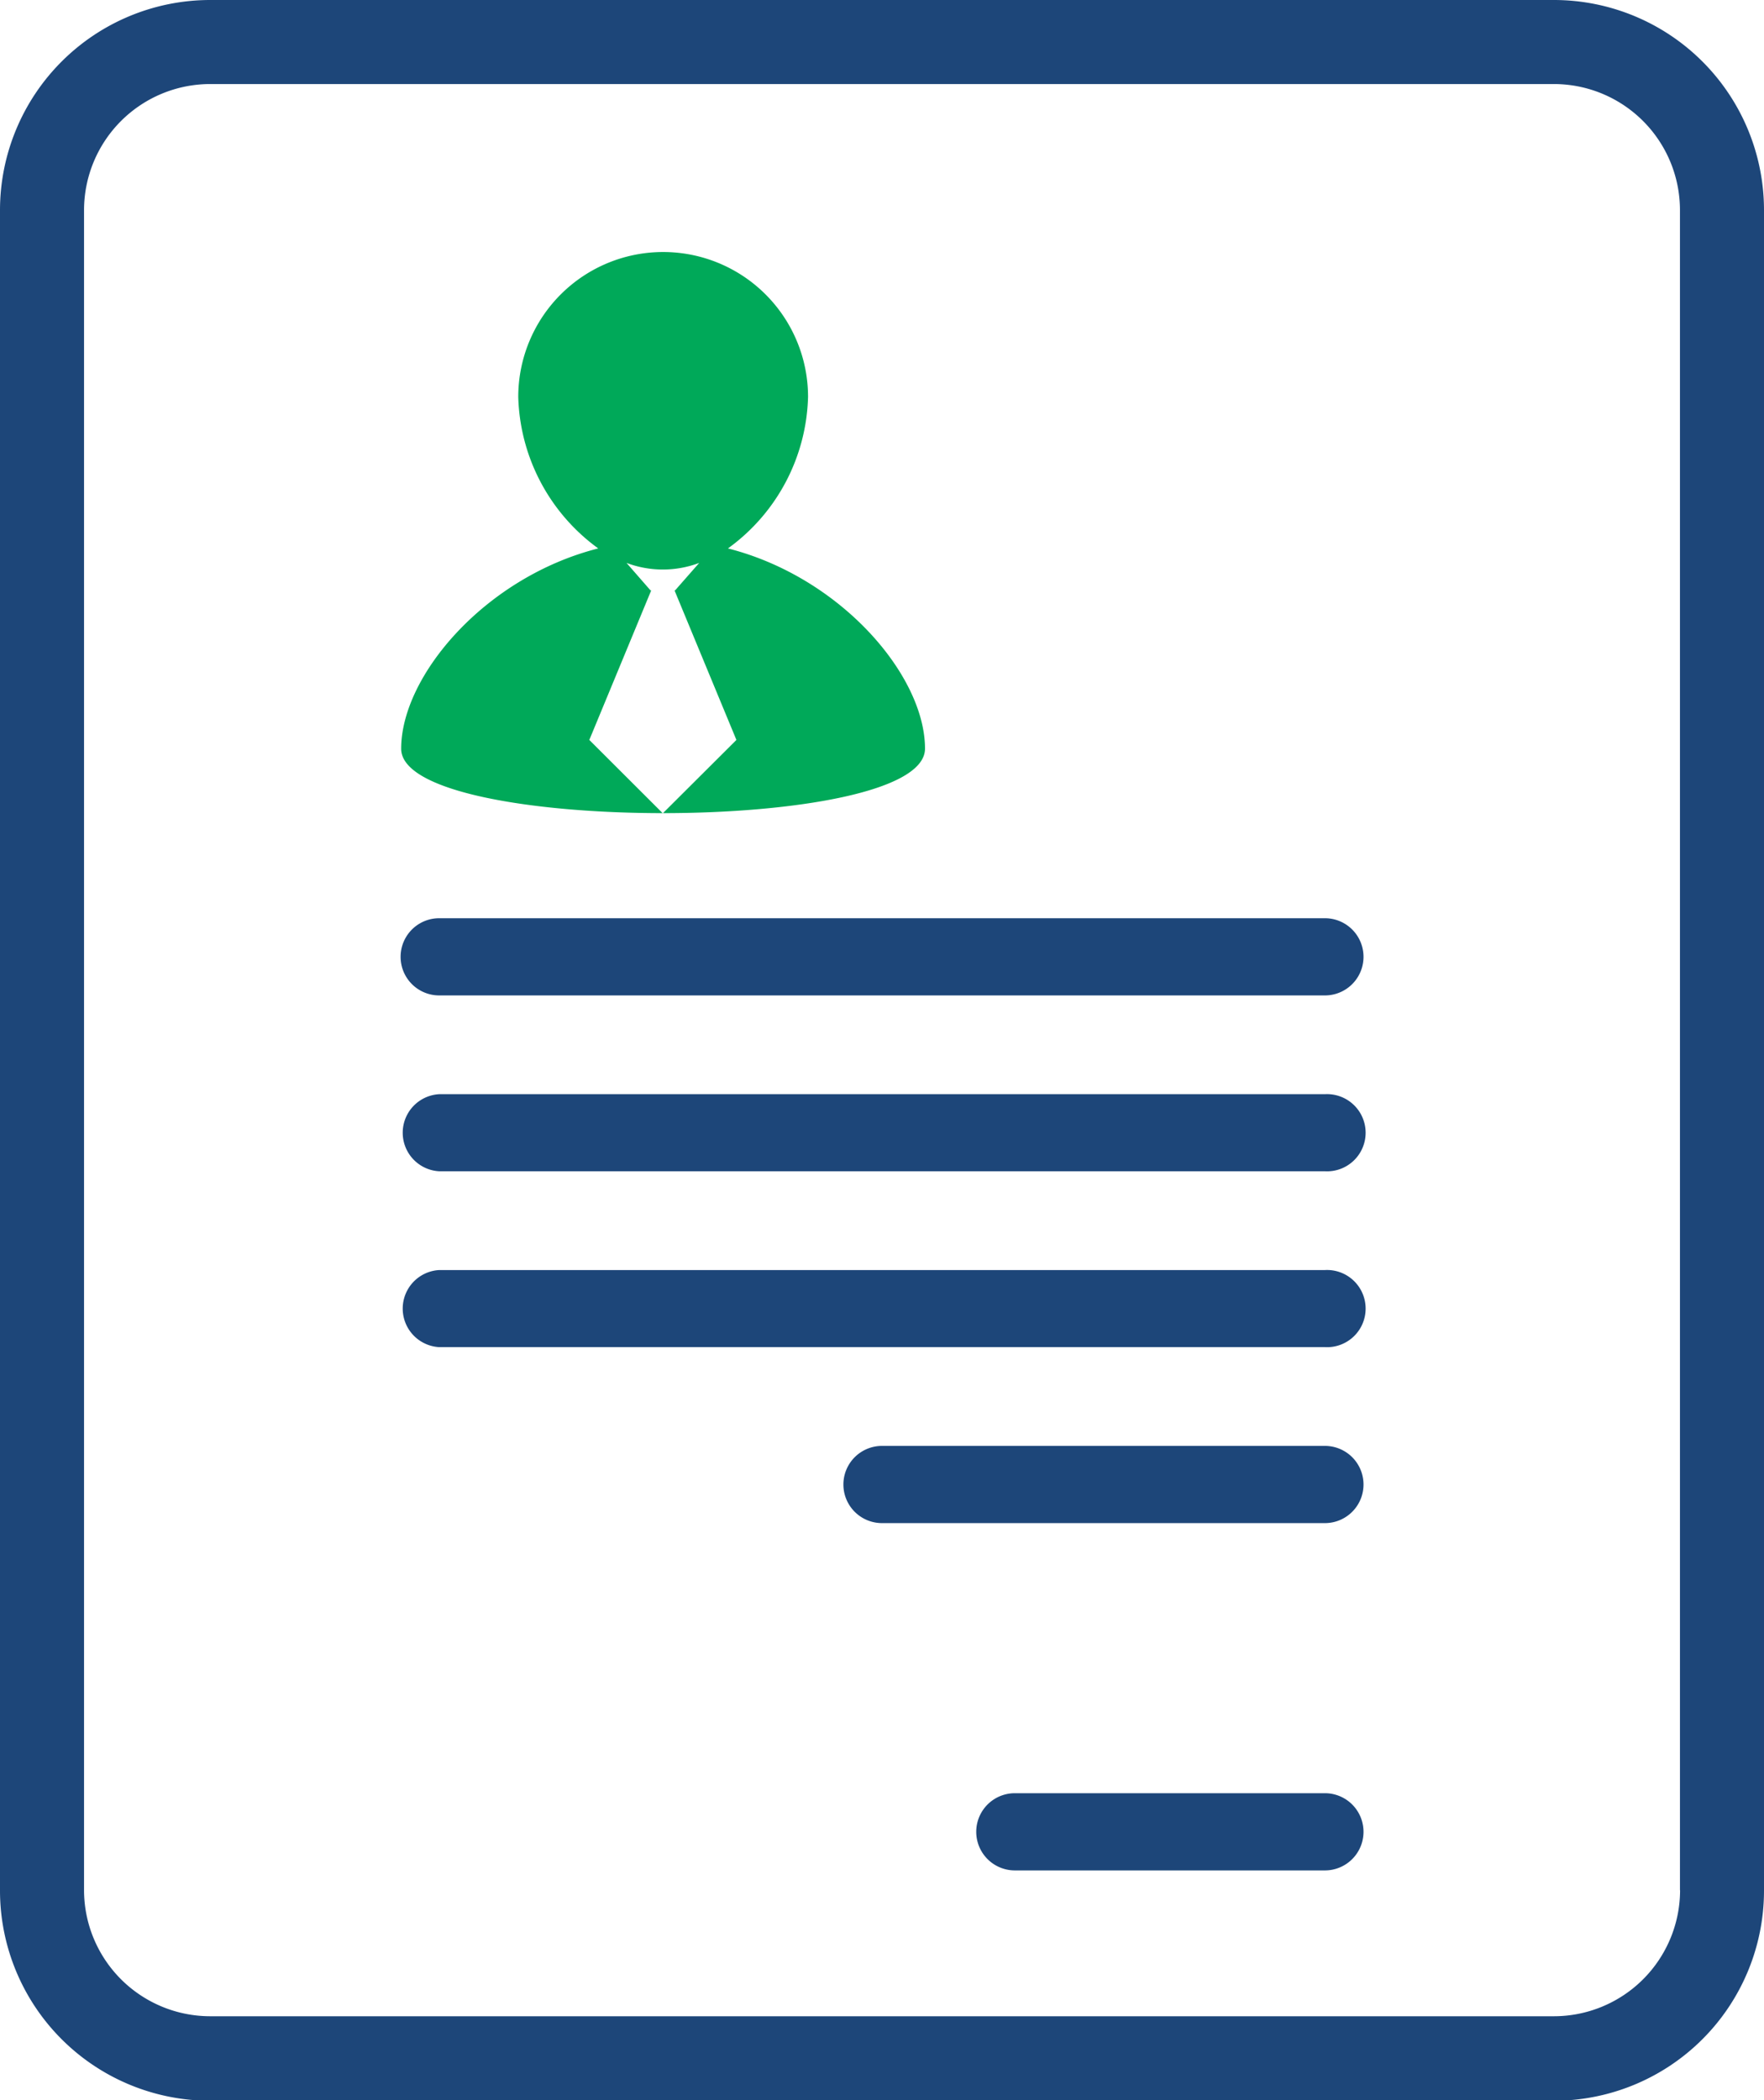
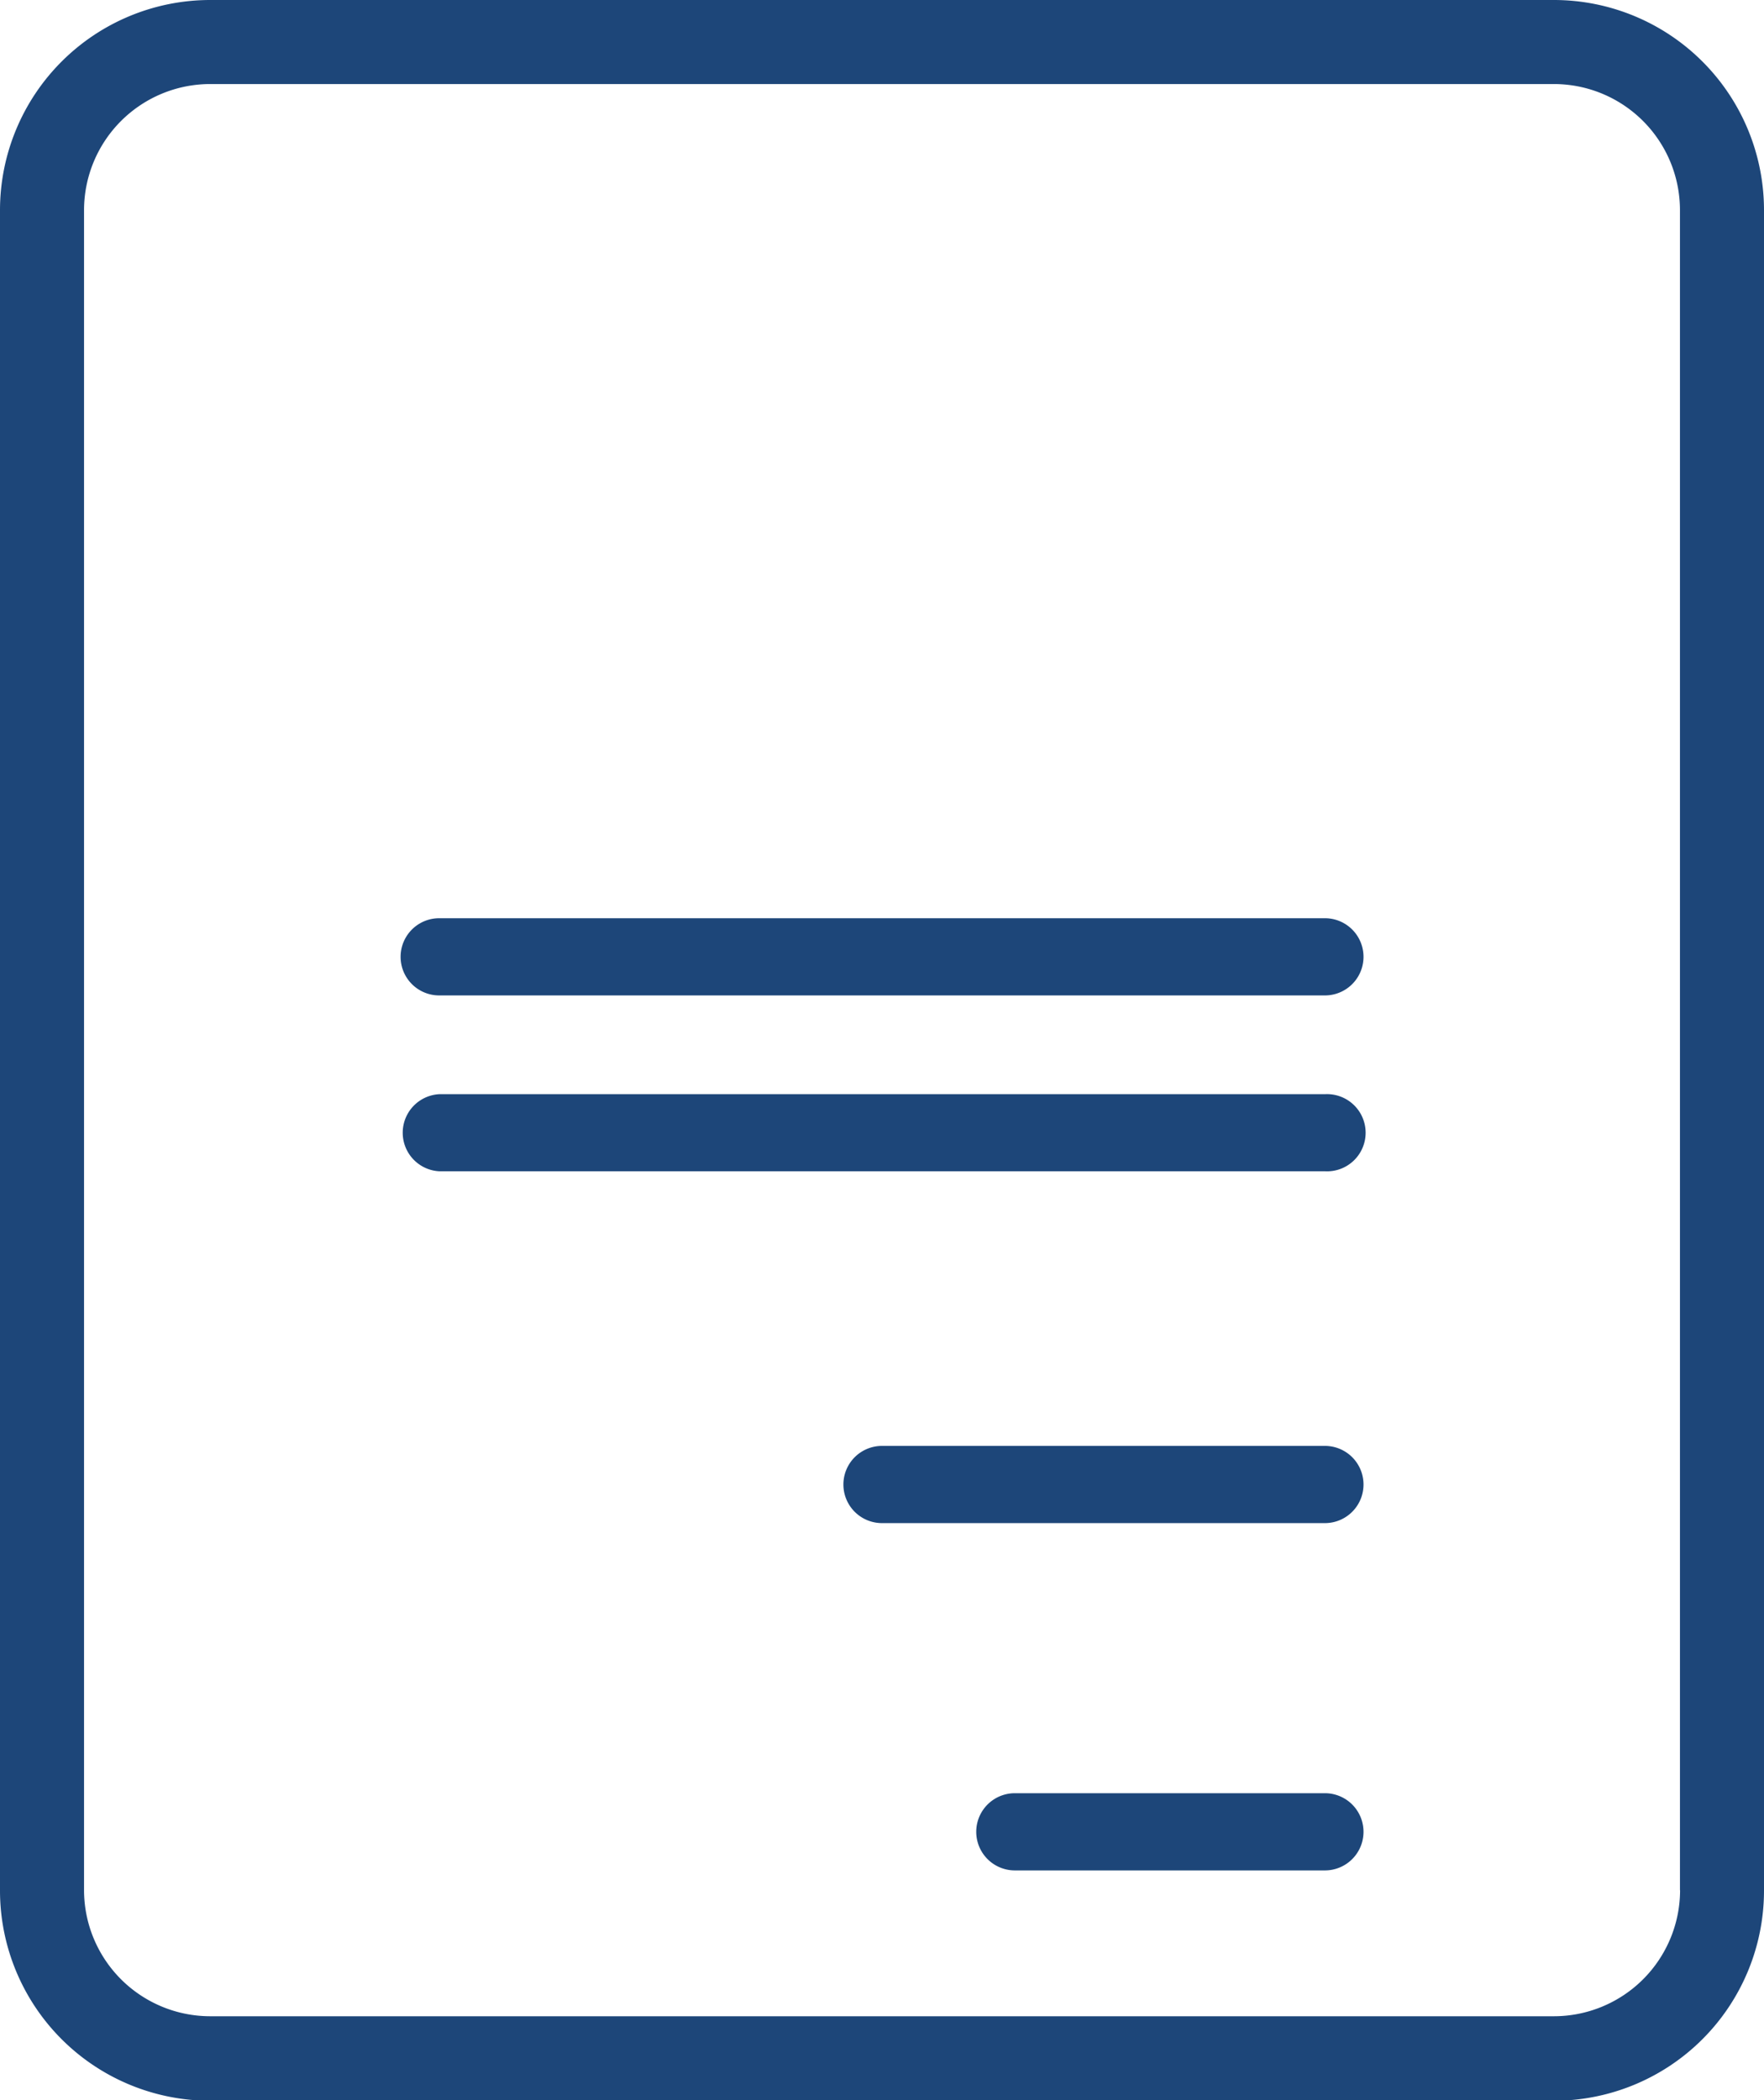
<svg xmlns="http://www.w3.org/2000/svg" viewBox="0 0 152.18 181.17">
  <title>miembros</title>
  <g id="Capa_2" data-name="Capa 2">
    <g id="Capa_1-2" data-name="Capa 1">
      <path d="M134.06,0H18.12A18.14,18.14,0,0,0,0,18.11v145a18.14,18.14,0,0,0,18.12,18.11H134.06a18.13,18.13,0,0,0,18.12-18.11V18.12A18.13,18.13,0,0,0,134.06,0Zm10.88,163.05a10.89,10.89,0,0,1-10.88,10.88H18.12A10.89,10.89,0,0,1,7.25,163.05V18.12A10.89,10.89,0,0,1,18.12,7.25H134.06a10.88,10.88,0,0,1,10.87,10.87V163.06h0Z" fill="#1d4679" />
      <path d="M114.3,79.21H37.89a3.33,3.33,0,0,0,0,6.66H114.3a3.33,3.33,0,0,0,0-6.66Z" fill="#1d4679" />
      <path d="M114.3,94.39H37.89a3.33,3.33,0,0,0,0,6.65H114.3a3.33,3.33,0,1,0,0-6.65Z" fill="#1d4679" />
-       <path d="M114.3,109.56H37.89a3.33,3.33,0,0,0,0,6.65H114.3a3.33,3.33,0,1,0,0-6.65Z" fill="#1d4679" />
      <path d="M114.3,124.73H76.09a3.33,3.33,0,1,0,0,6.66H114.3a3.33,3.33,0,0,0,0-6.66Z" fill="#1d4679" />
      <path d="M114.3,154.69H87.55a3.33,3.33,0,0,0,0,6.66H114.3a3.33,3.33,0,0,0,0-6.66Z" fill="#1d4679" />
-       <path d="M79.8,64.58c0-6.3-7.25-14.79-17-17.27a16.65,16.65,0,0,0,6.91-13.07,12.49,12.49,0,1,0-25,0,16.7,16.7,0,0,0,6.9,13.07c-9.77,2.48-17,11-17,17.27C34.57,72,79.8,72,79.8,64.58ZM56.18,50.93h-.06l-2.07-2.37a8.91,8.91,0,0,0,6.27,0l-2.08,2.37h-.05l5.34,12.9-6.35,6.33-6.34-6.33Z" fill="#00a959" />
    </g>
  </g>
</svg>